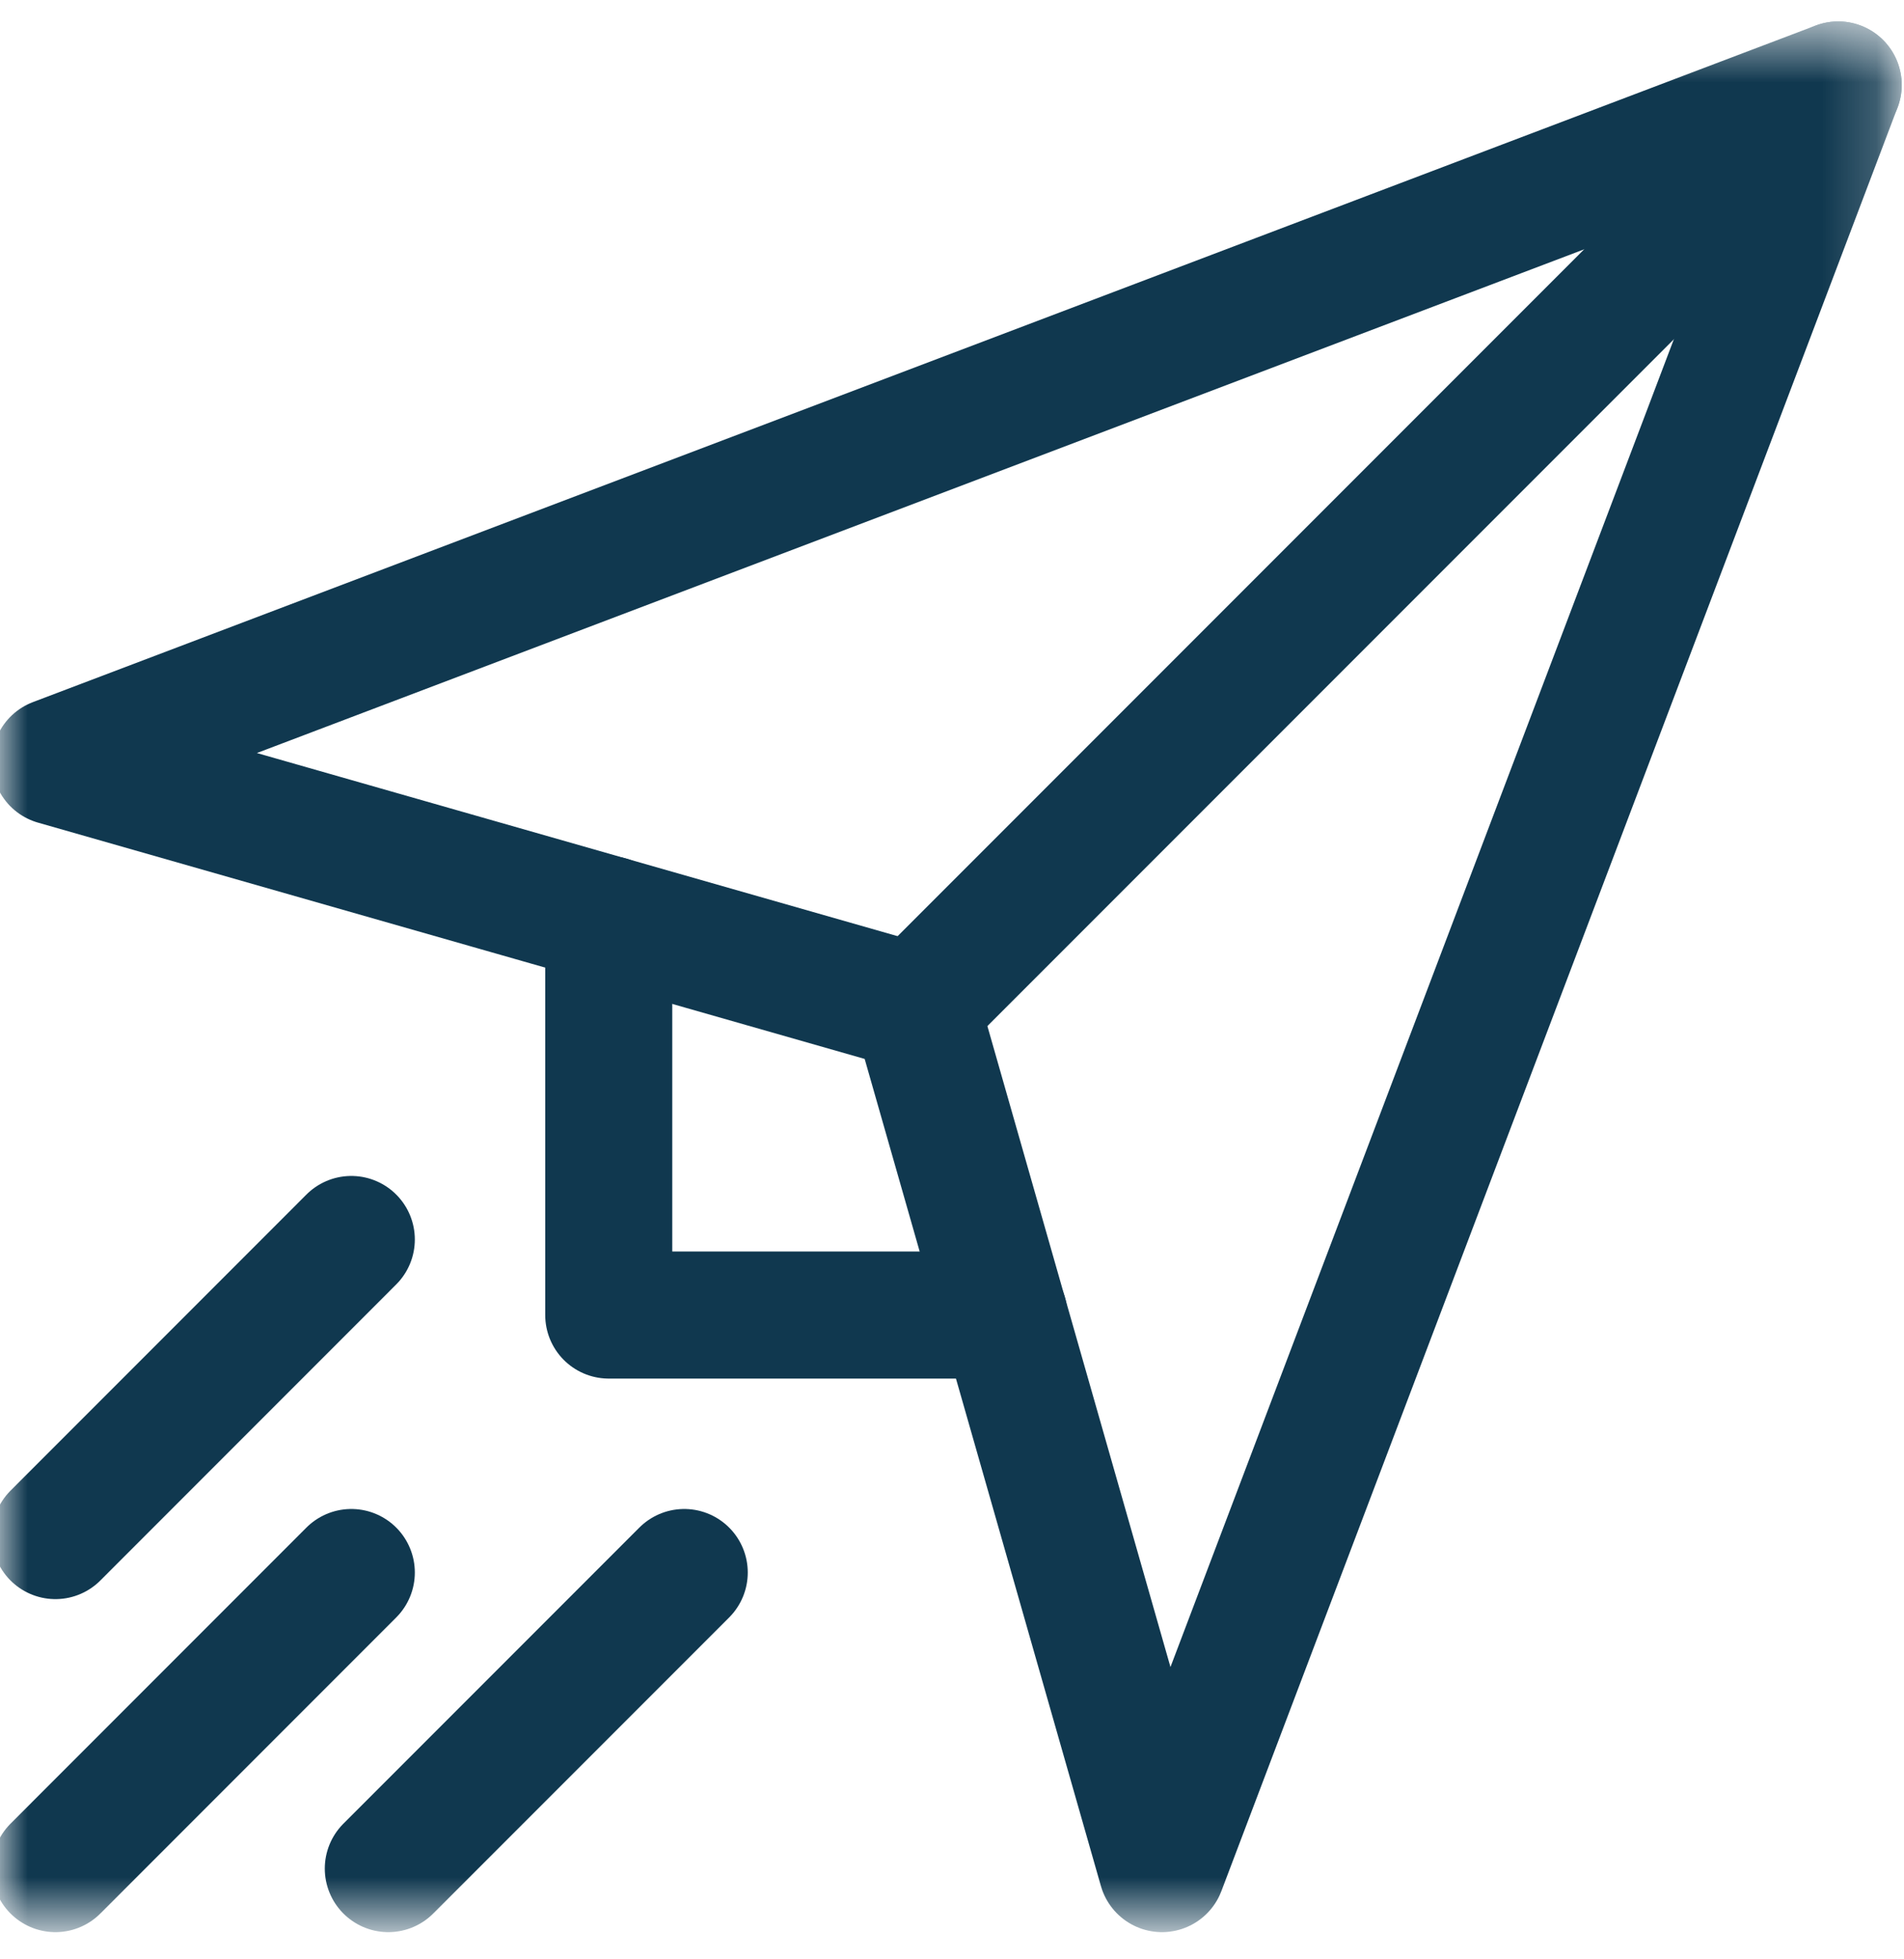
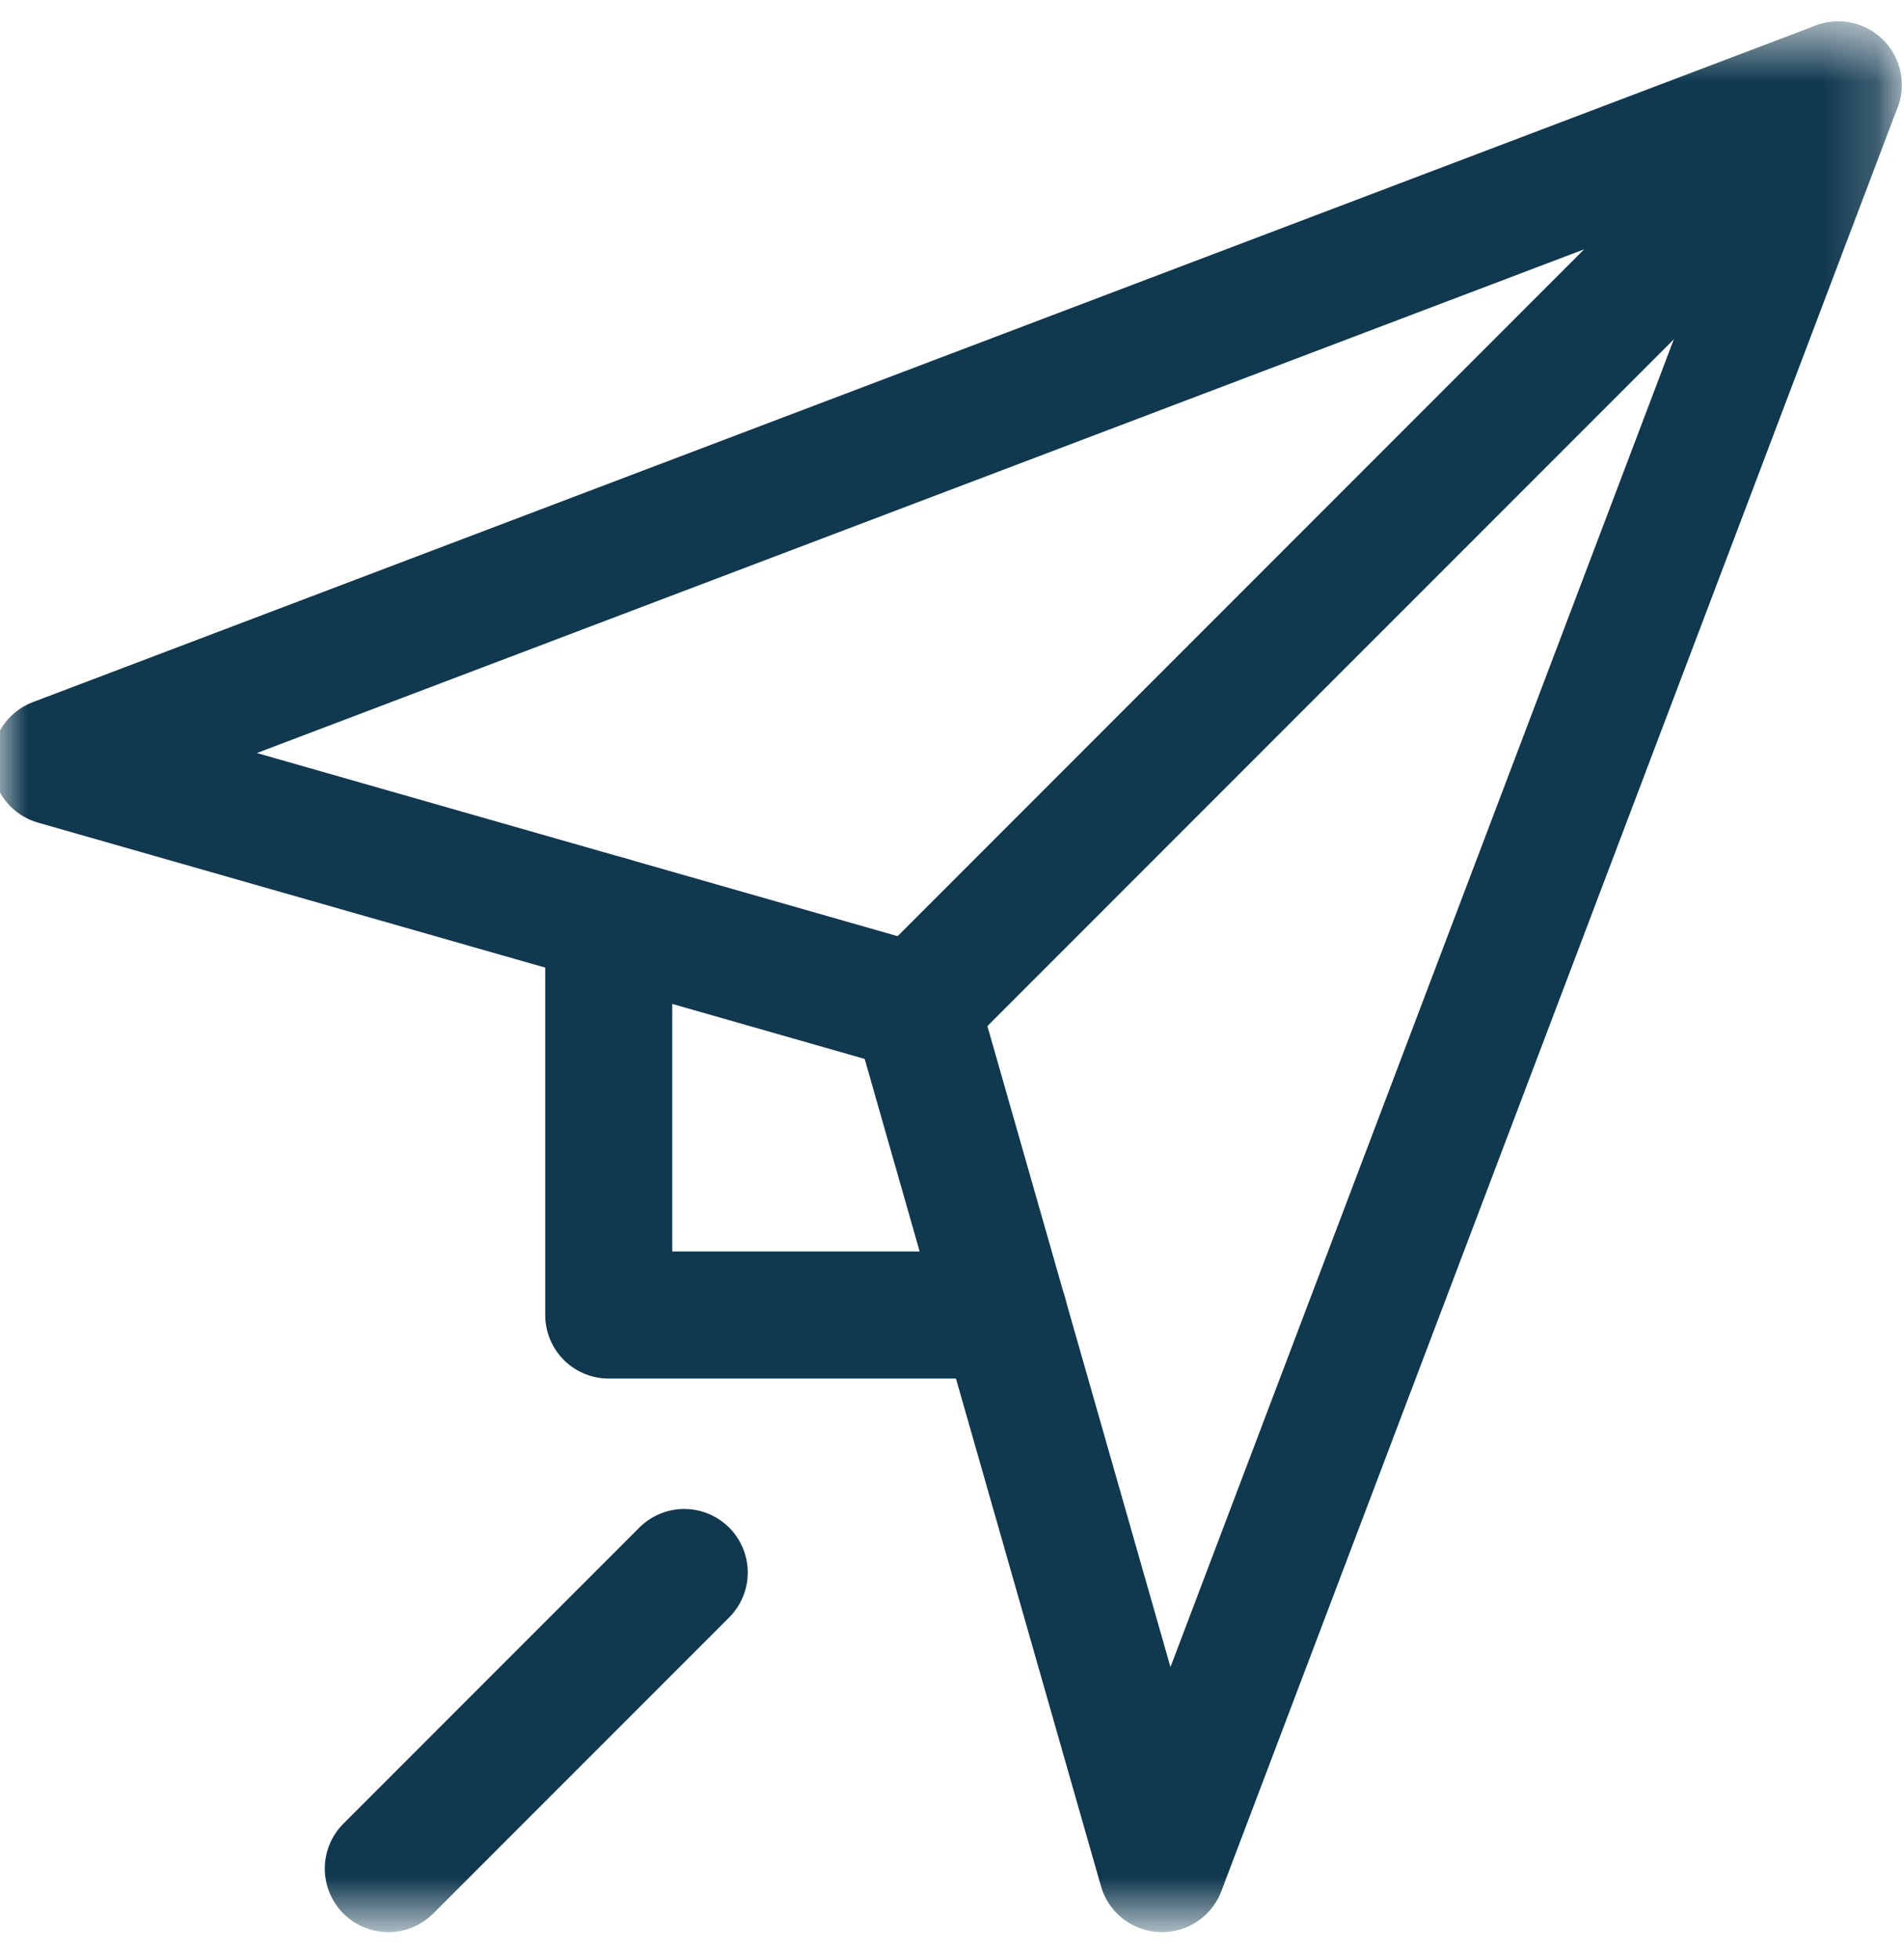
<svg xmlns="http://www.w3.org/2000/svg" width="35" height="36" viewBox="0 0 35 36" fill="none">
  <mask id="mask0_115_30" style="mask-type:luminance" maskUnits="userSpaceOnUse" x="0" y="0" width="35" height="36">
    <path d="M33.644 34.185V1.709H1.168V34.185H33.644Z" fill="white" stroke="white" stroke-width="2.335" />
  </mask>
  <g mask="url(#mask0_115_30)">
    <path d="M21.36 34.333L16.839 18.512L1.019 13.992L33.79 1.561L21.36 34.333Z" stroke="#10384F" stroke-width="2.335" stroke-miterlimit="10" stroke-linecap="round" stroke-linejoin="round" />
    <path d="M16.84 18.512L33.791 1.561" stroke="#10384F" stroke-width="2.335" stroke-miterlimit="10" stroke-linecap="round" stroke-linejoin="round" />
  </g>
  <path d="M18.455 24.162H11.19V16.897" stroke="#10384F" stroke-width="2.335" stroke-miterlimit="10" stroke-linecap="round" stroke-linejoin="round" />
  <mask id="mask1_115_30" style="mask-type:luminance" maskUnits="userSpaceOnUse" x="0" y="0" width="35" height="36">
    <path d="M33.644 34.185V1.709H1.168V34.185H33.644Z" fill="white" stroke="white" stroke-width="2.335" />
  </mask>
  <g mask="url(#mask1_115_30)">
-     <path d="M1.019 34.333L6.458 28.893" stroke="#10384F" stroke-width="2.335" stroke-miterlimit="10" stroke-linecap="round" stroke-linejoin="round" />
    <path d="M7.138 34.333L12.578 28.893" stroke="#10384F" stroke-width="2.335" stroke-miterlimit="10" stroke-linecap="round" stroke-linejoin="round" />
-     <path d="M1.019 28.214L6.458 22.774" stroke="#10384F" stroke-width="2.335" stroke-miterlimit="10" stroke-linecap="round" stroke-linejoin="round" />
  </g>
</svg>